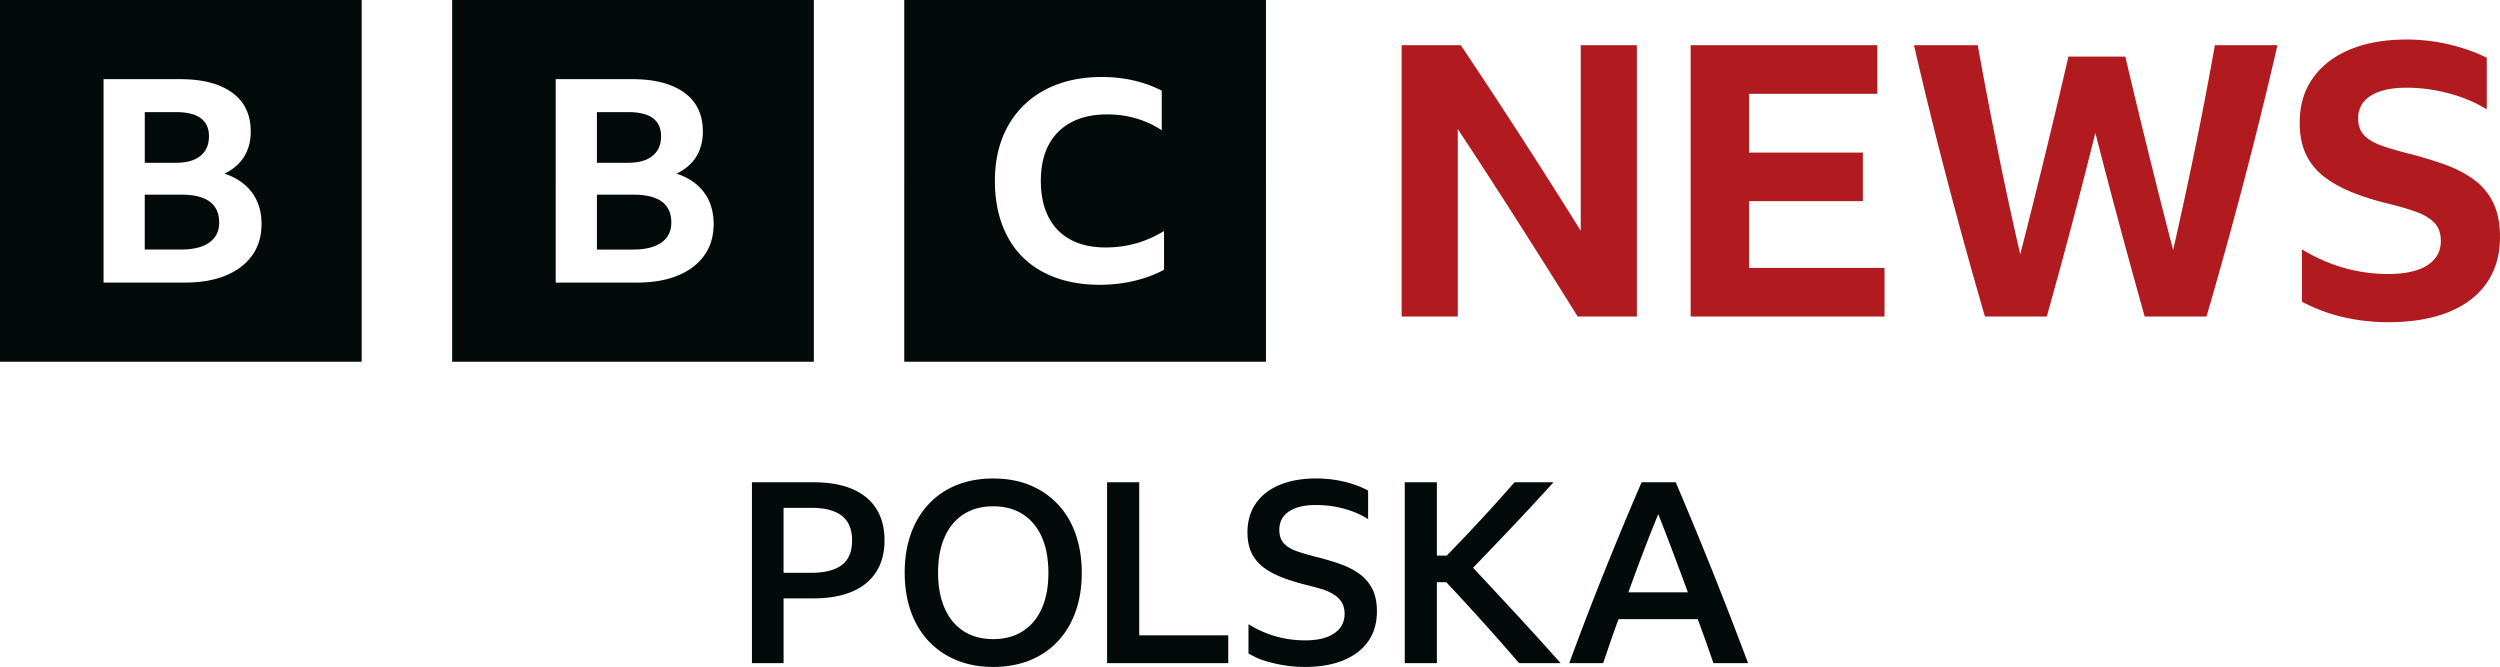
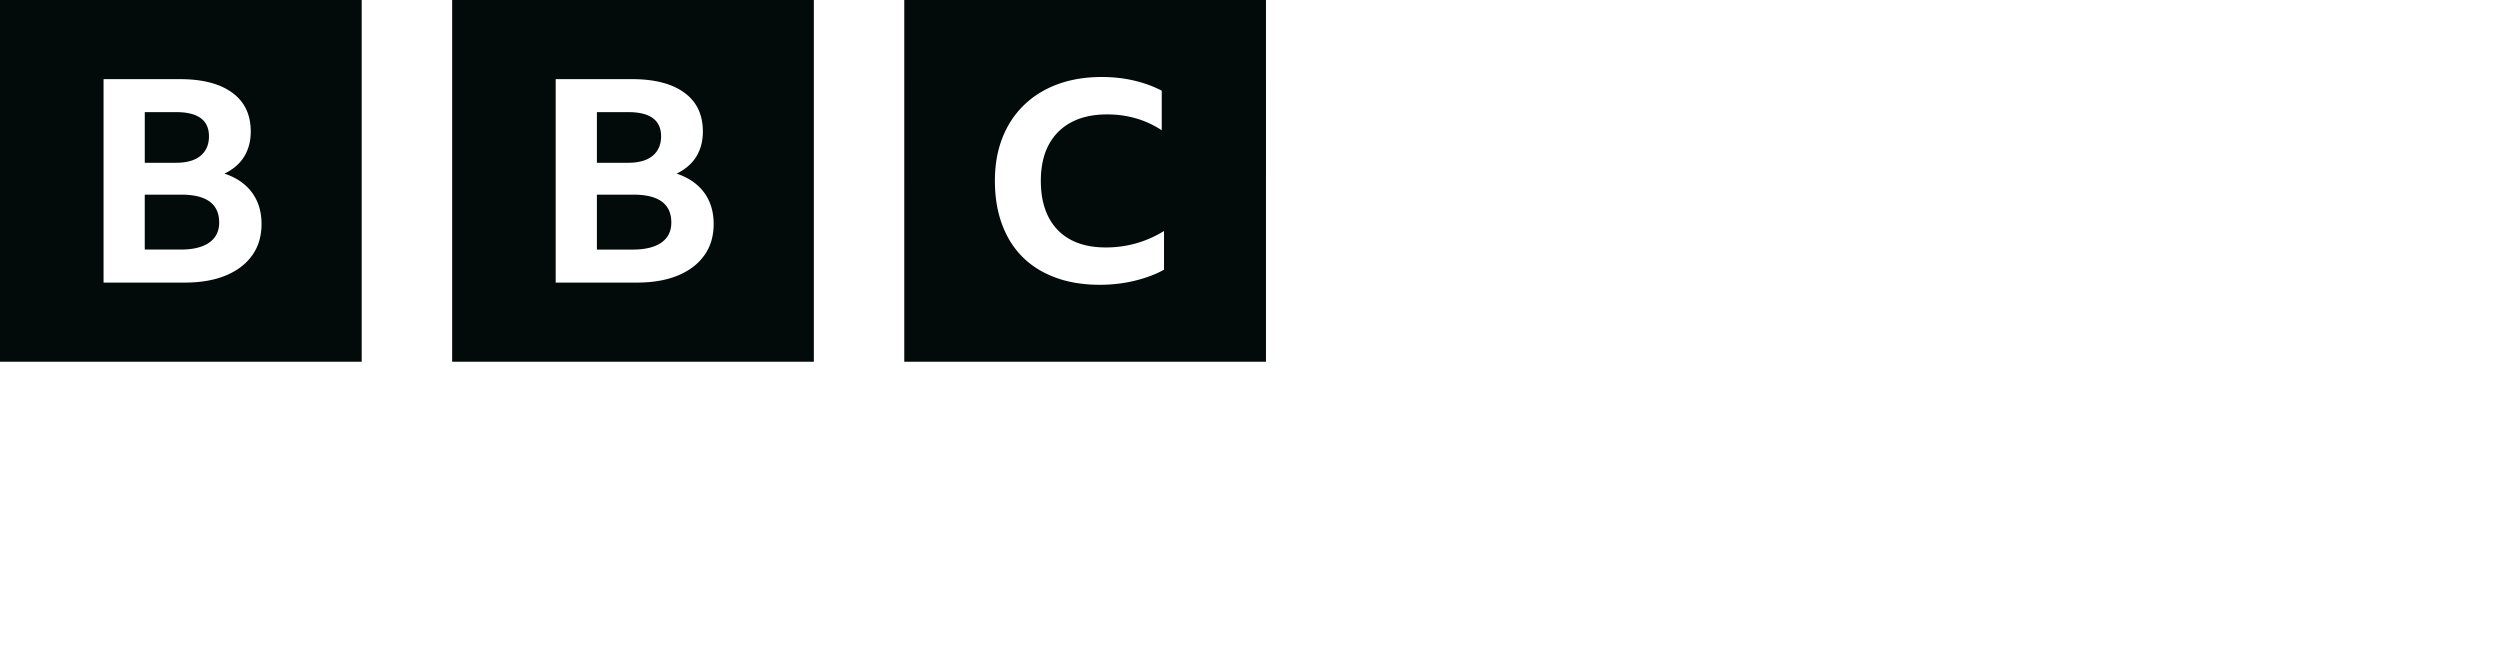
<svg xmlns="http://www.w3.org/2000/svg" id="BBC_NEWS_SEMI-STACKED_LOCKUP" viewBox="0 0 979.6 261.33">
  <defs>
    <style>.cls-2{fill:#020a0a}</style>
  </defs>
  <g id="BBC_NEWS">
-     <path id="NEWS" d="M618.2 124.02c-7.73-12.39-15.56-24.8-23.49-37.24s-15.76-24.5-23.49-36.2v73.44h-22V17.72h23.19c8.03 11.99 15.93 24.01 23.71 36.05s15.54 24.26 23.27 36.65v-72.7h22v106.3zm44.25-106.3h73.15v19.03h-50.25v23.04h44.6v19.03h-44.6v26.17h53.08v19.03h-75.97V17.72Zm177.92 106.3c-3.37-11.99-6.67-23.98-9.89-35.98a3124 3124 0 0 1-9.44-35.98c-2.97 11.99-6.05 23.99-9.22 35.98s-6.44 23.99-9.81 35.98h-24.23c-5.05-17.34-9.91-34.89-14.57-52.63q-6.99-26.61-13.23-53.67h24.98c2.48 13.78 5.1 27.55 7.88 41.33 2.77 13.78 5.7 27.31 8.77 40.59 6.64-25.87 12.93-51.69 18.88-77.46h22.3c2.97 12.69 6.02 25.35 9.14 37.98 3.12 12.64 6.32 25.25 9.59 37.84 2.97-13.08 5.85-26.36 8.62-39.84s5.35-26.96 7.73-40.44h24.53q-6.24 27.06-13.23 53.67c-4.66 17.74-9.51 35.29-14.57 52.63zm95.37 2.23c-5.85 0-11.62-.65-17.32-1.93a66.2 66.2 0 0 1-16.43-6.1V97.7q15.9 9.66 33.75 9.66 10.11 0 15.39-3.42t5.28-9.51c0-3.07-.87-5.48-2.6-7.21-1.74-1.73-4.04-3.12-6.91-4.16-2.88-1.04-6.1-2.01-9.66-2.9-5.85-1.39-11-2.97-15.46-4.76-4.46-1.78-8.23-3.89-11.3-6.32s-5.4-5.35-6.99-8.77-2.38-7.51-2.38-12.27c0-6.74 1.71-12.54 5.13-17.39s8.25-8.6 14.5-11.22c6.24-2.62 13.68-3.94 22.3-3.94 5.65 0 11.2.65 16.65 1.93 5.45 1.29 10.36 3.02 14.72 5.2v20.22q-6.54-4.02-14.79-6.24c-5.5-1.49-11.03-2.23-16.58-2.23-6.05 0-10.73 1.04-14.05 3.12s-4.98 5.05-4.98 8.92c0 2.78.79 4.98 2.38 6.62 1.58 1.64 3.84 2.97 6.76 4.01s6.37 2.06 10.33 3.05c5.05 1.29 9.76 2.7 14.12 4.24s8.2 3.49 11.52 5.87 5.9 5.4 7.73 9.07 2.75 8.18 2.75 13.53c0 7.04-1.74 13.06-5.2 18.06-3.47 5.01-8.47 8.82-15.02 11.45-6.54 2.63-14.42 3.94-23.64 3.94" style="fill:#b11a1e" />
    <path id="BBC" class="cls-2" d="M0 0v141.73h141.73V0zm98.84 100.02q-3.63 5.13-10.35 7.92c-4.48 1.86-9.87 2.79-16.15 2.79H40.58V31.01H70.5c8.82 0 15.65 1.77 20.49 5.3s7.26 8.6 7.26 15.22c0 3.79-.87 7.08-2.6 9.87s-4.3 5-7.7 6.63c4.7 1.56 8.29 4.03 10.79 7.41 2.49 3.38 3.74 7.49 3.74 12.32q0 7.14-3.63 12.27ZM78.57 61.05c2.2-1.82 3.31-4.37 3.31-7.64q0-9.48-12.9-9.48H56.73v19.85h12.25c4.19 0 7.39-.91 9.59-2.73m-7.54 15.22H56.72v21.52h14.09c4.84 0 8.56-.91 11.17-2.73q3.9-2.73 3.9-7.86c0-7.28-4.95-10.93-14.85-10.93M177.17 0v141.73H318.9V0zM276 100.02q-3.63 5.13-10.35 7.92c-4.48 1.86-9.87 2.79-16.15 2.79h-31.76V31.01h29.92c8.82 0 15.65 1.77 20.49 5.3s7.26 8.6 7.26 15.22c0 3.79-.87 7.08-2.6 9.87s-4.3 5-7.7 6.63c4.7 1.56 8.29 4.03 10.79 7.41 2.49 3.38 3.74 7.49 3.74 12.32q0 7.14-3.63 12.27Zm-20.27-38.97c2.2-1.82 3.31-4.37 3.31-7.64q0-9.48-12.9-9.48h-12.25v19.85h12.25c4.19 0 7.39-.91 9.59-2.73m-7.53 15.22h-14.31v21.52h14.09c4.84 0 8.56-.91 11.17-2.73q3.9-2.73 3.9-7.86c0-7.28-4.95-10.93-14.85-10.93m106.13 65.46h141.73V0H354.33zm101.79-36.05c-3.3 1.82-7.13 3.26-11.48 4.32s-8.93 1.59-13.73 1.59q-9.57 0-17.22-2.79c-5.1-1.86-9.42-4.54-12.94-8.03q-5.295-5.25-8.1-12.84c-1.88-5.06-2.81-10.77-2.81-17.1 0-6.19.97-11.78 2.93-16.78 1.95-4.99 4.76-9.27 8.44-12.84 3.67-3.57 8.08-6.3 13.22-8.2 5.14-1.89 10.9-2.84 17.27-2.84 4.43 0 8.61.46 12.55 1.37s7.6 2.24 10.97 3.99v15.52a36.5 36.5 0 0 0-10.02-4.64c-3.6-1.06-7.39-1.58-11.37-1.58q-8.22 0-14.01 3.06c-3.86 2.04-6.83 4.99-8.89 8.85q-3.09 5.79-3.09 14.1c0 5.54.99 10.26 2.98 14.15 1.99 3.9 4.88 6.87 8.66 8.91 3.79 2.04 8.38 3.06 13.79 3.06 8.25 0 15.87-2.15 22.84-6.45v15.19Z" />
  </g>
-   <path class="cls-2" d="M294.64 259.84v-70.87h24.09c8.99 0 15.87 1.97 20.67 5.9 4.79 3.93 7.19 9.57 7.19 16.9 0 4.82-1.09 8.94-3.27 12.34s-5.35 5.98-9.51 7.73-9.22 2.63-15.17 2.63h-11.6v25.37h-12.39Zm12.39-60.86v25.47h10.8c5.35 0 9.37-1.02 12.04-3.07 2.68-2.05 4.01-5.25 4.01-9.61s-1.34-7.58-4.01-9.66q-4.02-3.12-11.94-3.12h-10.9Zm82.16-11.49c5.29 0 10.04.86 14.27 2.58s7.88 4.2 10.95 7.43c3.07 3.24 5.42 7.14 7.04 11.7s2.43 9.65 2.43 15.26-.81 10.69-2.43 15.21c-1.62 4.53-3.95 8.41-6.99 11.65s-6.69 5.72-10.95 7.43-9.04 2.58-14.32 2.58-9.96-.86-14.22-2.58-7.93-4.2-11-7.43c-3.07-3.24-5.42-7.14-7.04-11.7s-2.43-9.65-2.43-15.26.81-10.69 2.43-15.21c1.62-4.53 3.95-8.41 6.99-11.65s6.69-5.71 10.95-7.43 9.03-2.58 14.32-2.58m0 62.94c4.49 0 8.36-1.04 11.6-3.12s5.71-5.05 7.43-8.92 2.58-8.51 2.58-13.93-.86-10.16-2.58-14.03-4.2-6.84-7.43-8.92c-3.24-2.08-7.1-3.12-11.6-3.12s-8.36 1.04-11.6 3.12-5.72 5.06-7.43 8.92c-1.72 3.87-2.58 8.51-2.58 13.93s.86 10.08 2.58 13.98 4.2 6.89 7.43 8.97c3.24 2.08 7.1 3.12 11.6 3.12m44.61-61.46h12.59v59.97h34.89v10.9H433.8zm77.41 72.36q-5.745 0-11.4-1.29c-5.655-1.29-7.3-2.18-10.61-3.96v-11.5c6.81 4.23 14.21 6.34 22.2 6.34 4.96 0 8.77-.92 11.45-2.78 2.68-1.85 4.01-4.39 4.01-7.63 0-1.85-.4-3.39-1.19-4.61s-1.87-2.25-3.22-3.07-2.91-1.5-4.66-2.03-3.59-1.02-5.5-1.49c-3.5-.86-6.69-1.83-9.56-2.92s-5.35-2.39-7.43-3.92c-2.08-1.52-3.68-3.4-4.81-5.65-1.12-2.25-1.68-4.99-1.68-8.23 0-4.36 1.09-8.13 3.27-11.3s5.29-5.6 9.32-7.28 8.82-2.53 14.37-2.53c3.7 0 7.32.41 10.85 1.24s6.69 2 9.47 3.52v11.2c-2.64-1.72-5.73-3.07-9.27-4.06s-7.28-1.49-11.25-1.49c-4.49 0-8 .84-10.51 2.53-2.51 1.68-3.77 4.08-3.77 7.19 0 2.25.59 4.01 1.78 5.3s2.87 2.31 5.05 3.07 4.72 1.5 7.63 2.23c3.17.79 6.19 1.68 9.07 2.68s5.42 2.26 7.63 3.82c2.21 1.55 3.95 3.52 5.2 5.9s1.88 5.35 1.88 8.92c0 4.56-1.12 8.46-3.37 11.7s-5.49 5.73-9.71 7.48c-4.23 1.75-9.32 2.63-15.26 2.63Zm100.3-1.49h-16.26c-4.63-5.35-9.27-10.62-13.93-15.81s-9.53-10.49-14.62-15.91h-3.67v31.72h-12.59v-70.87h12.59v28.74h3.87c4.82-4.96 9.4-9.78 13.73-14.47s8.61-9.45 12.84-14.27h15.26c-5.09 5.62-10.26 11.2-15.51 16.75s-10.59 11.14-16.01 16.75c5.75 6.15 11.46 12.29 17.15 18.44 5.68 6.15 11.4 12.46 17.15 18.93m31.72-70.87h13.38c5.02 11.76 9.89 23.56 14.62 35.38a1808 1808 0 0 1 13.73 35.48h-13.58c-.99-2.91-2-5.8-3.02-8.67-1.03-2.87-2.07-5.73-3.12-8.57h-31.02c-1.06 2.84-2.08 5.7-3.07 8.57s-1.98 5.77-2.97 8.67H614.9c4.56-12.42 9.22-24.55 13.98-36.38s9.55-23.33 14.37-34.49Zm-5.15 43.12h23.29c-1.92-5.22-3.83-10.37-5.75-15.46s-3.87-10.14-5.85-15.17a687 687 0 0 0-6 15.21c-1.95 5.12-3.85 10.26-5.7 15.41Z" />
</svg>